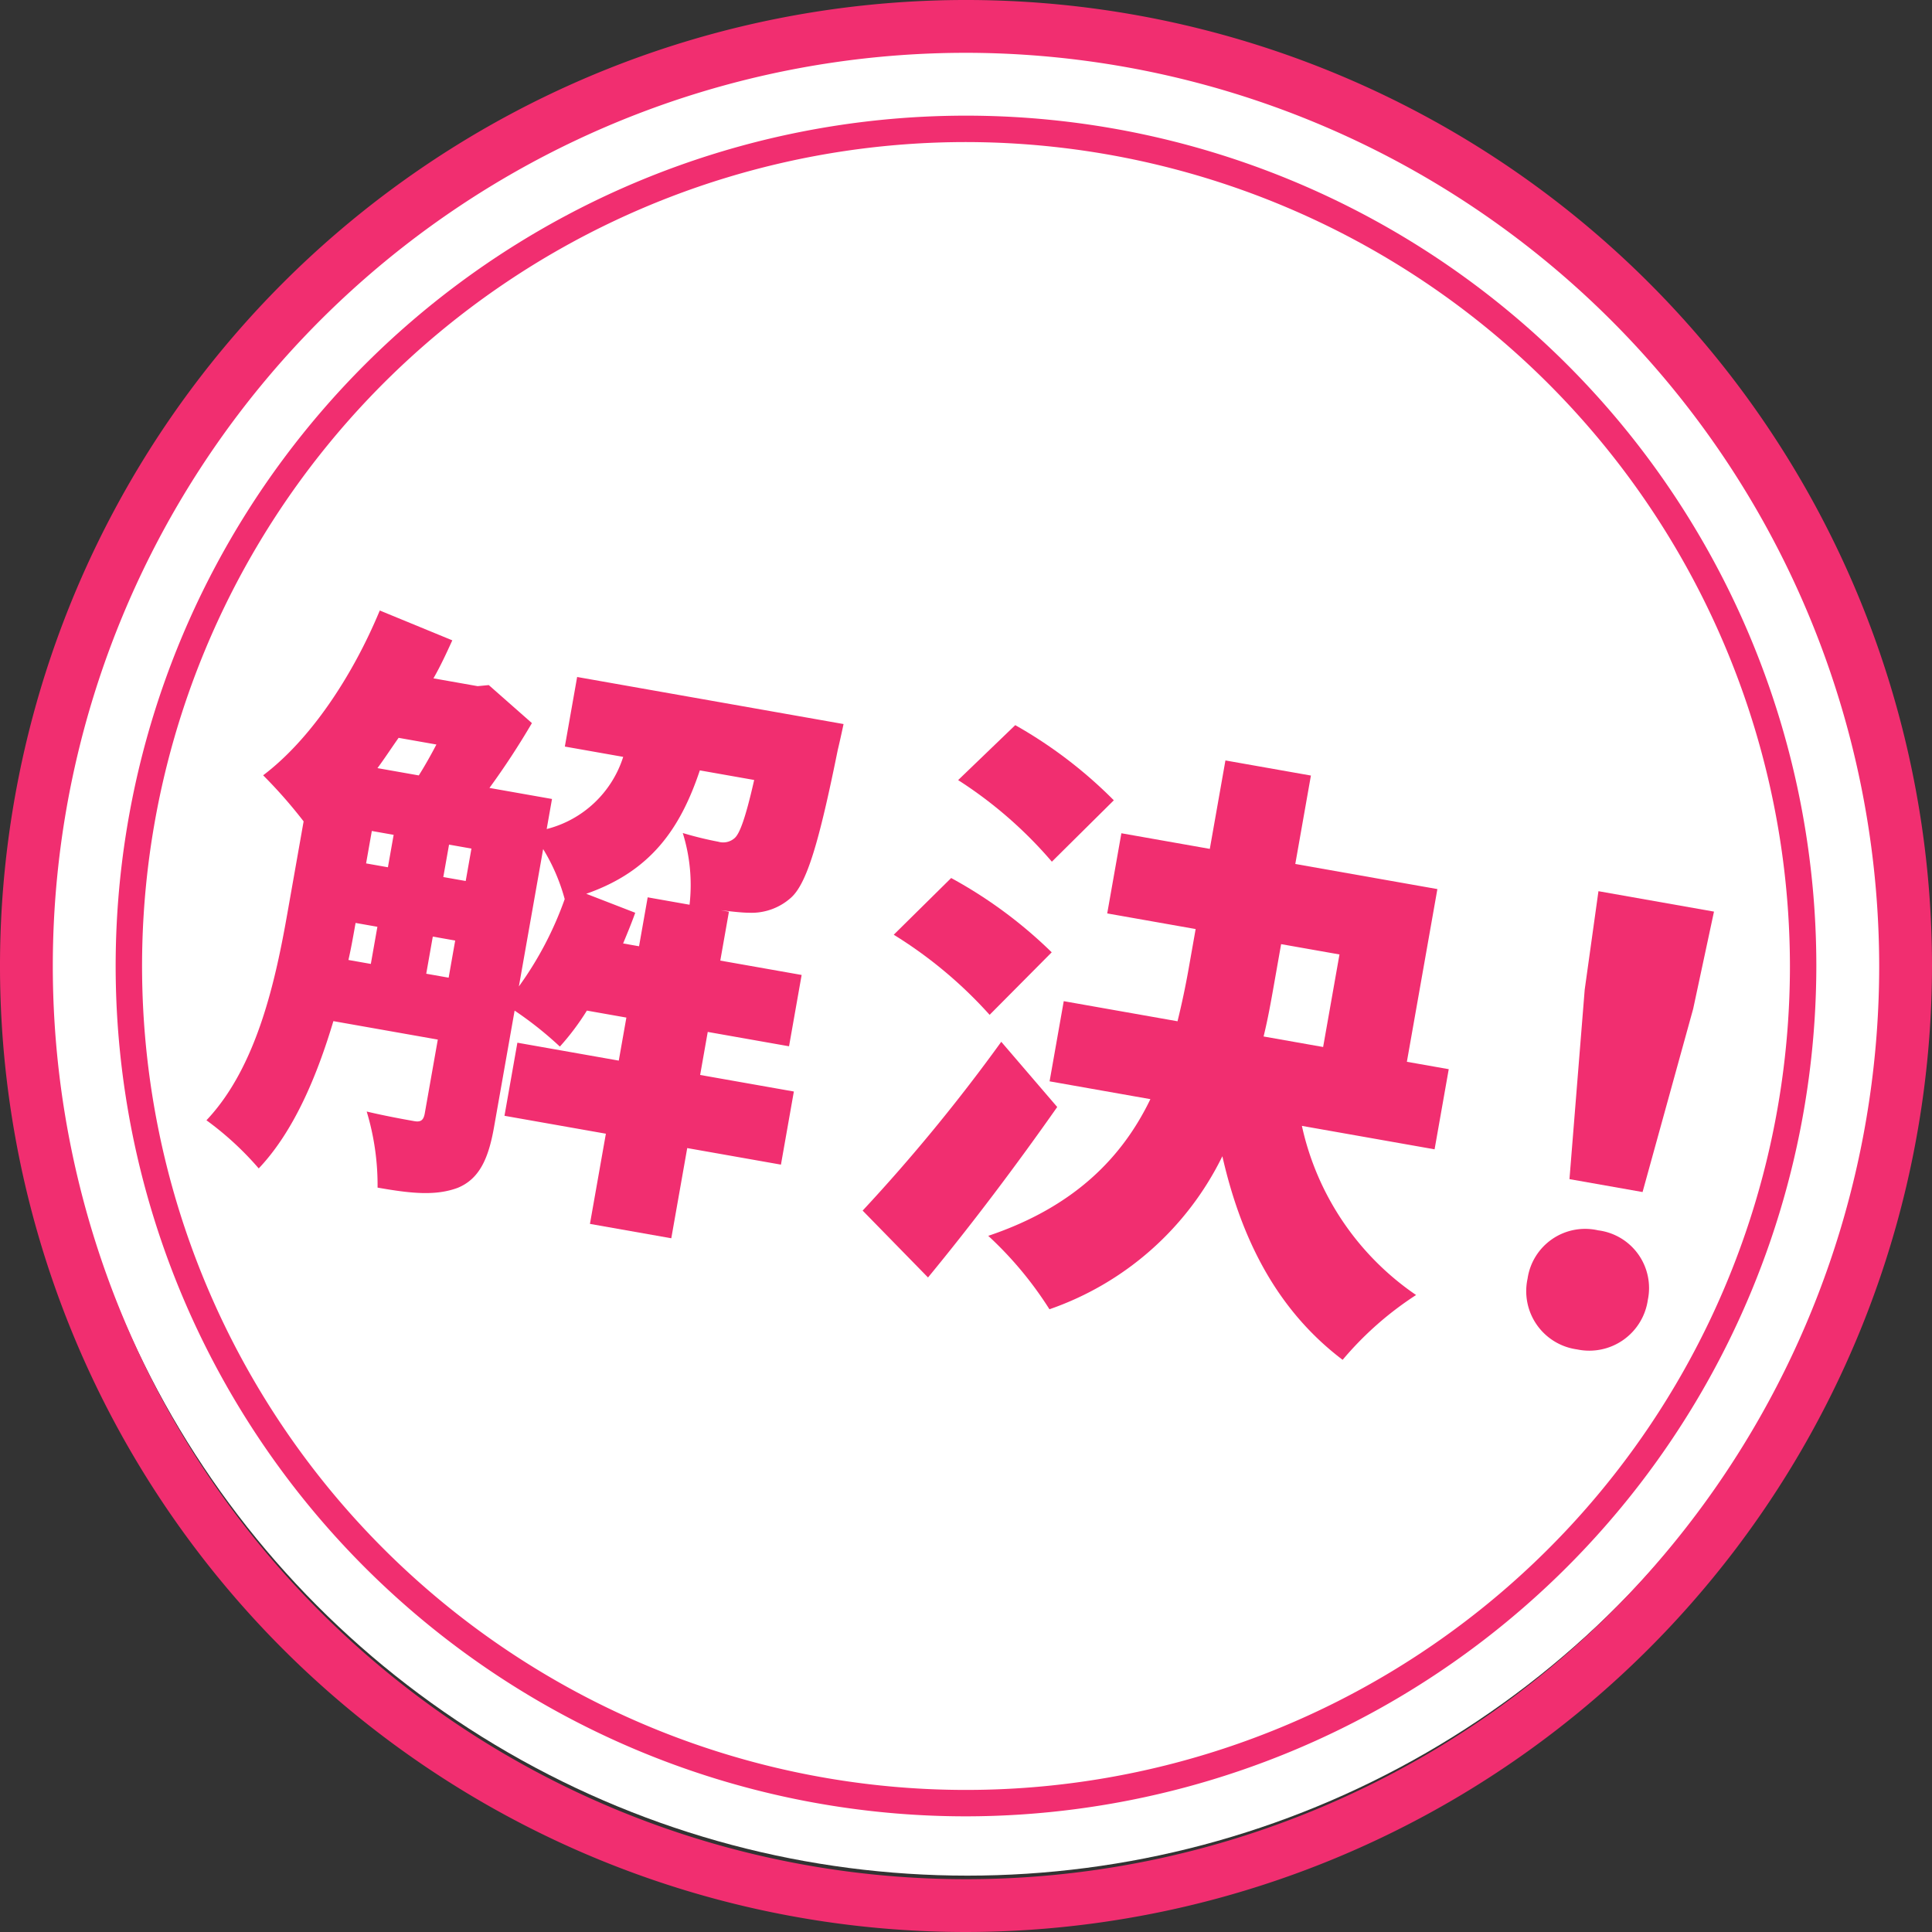
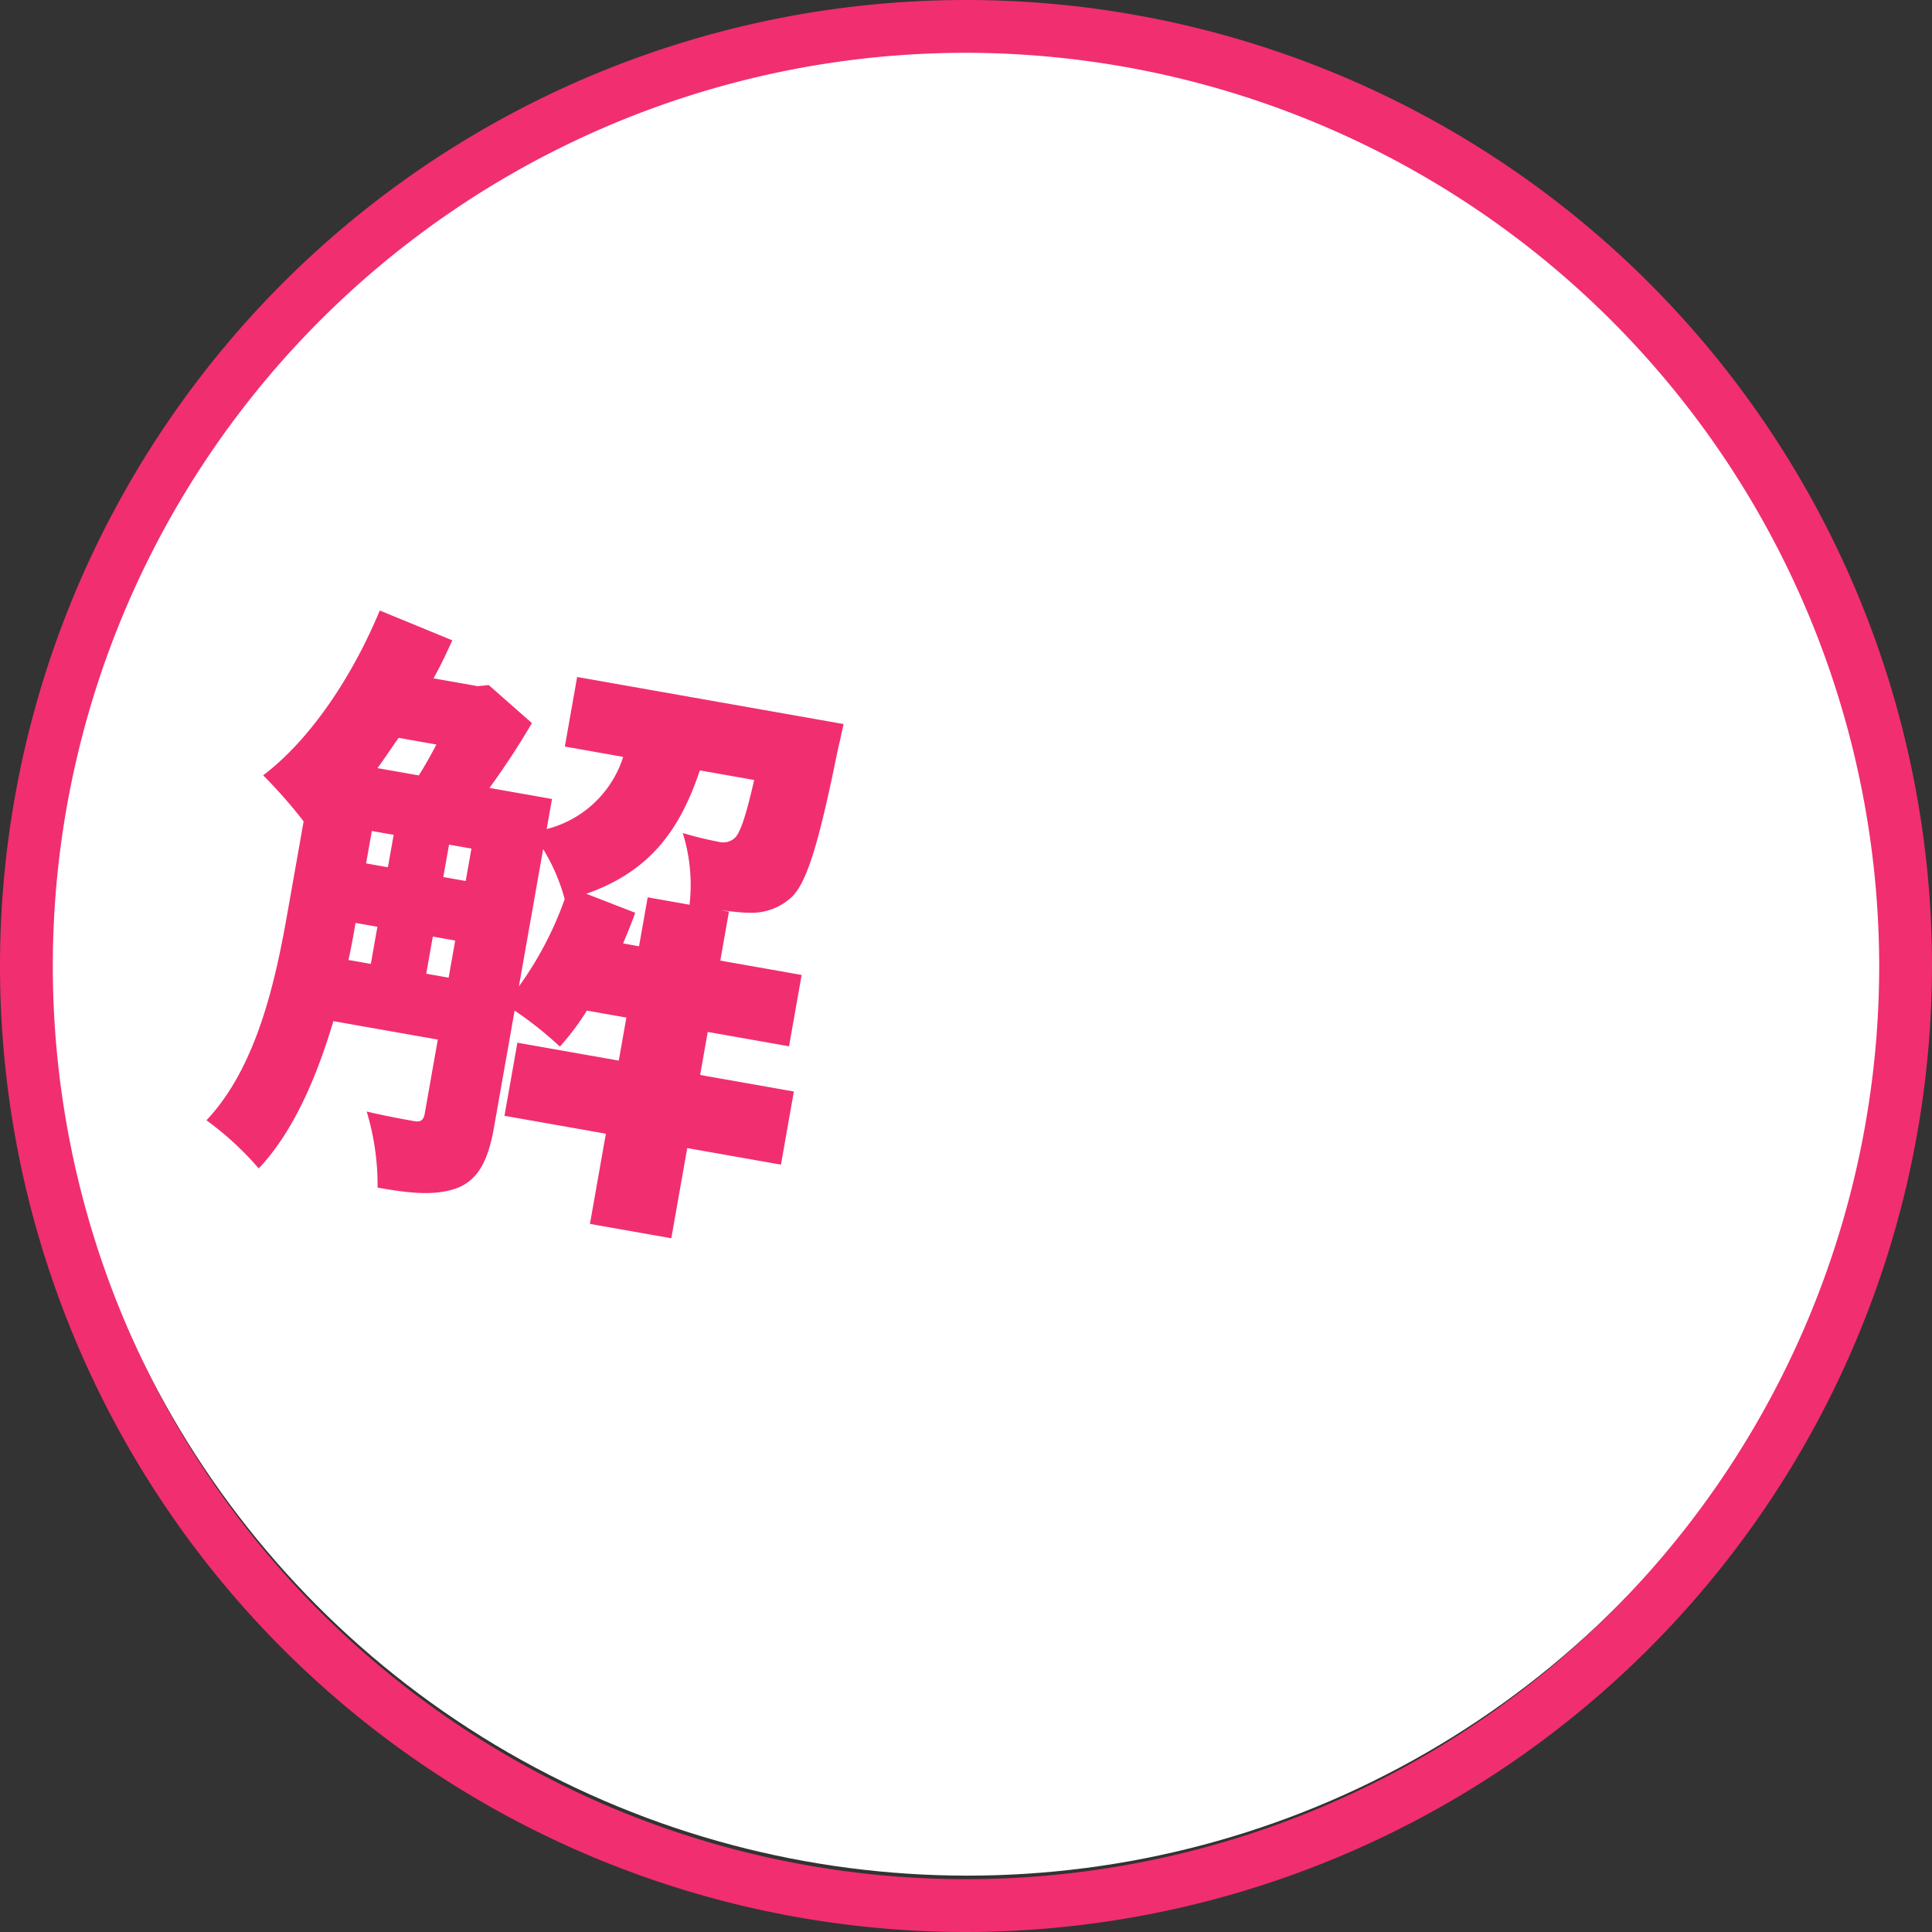
<svg xmlns="http://www.w3.org/2000/svg" width="150" height="150" viewBox="0 0 150 150">
  <rect x="0" y="0" width="150" height="150" fill="#333333" stroke="none" />
  <defs>
    <clipPath id="clip-path">
      <rect id="長方形_11128" data-name="長方形 11128" width="150" height="150" fill="#f12e70" />
    </clipPath>
  </defs>
  <g id="グループ_25707" data-name="グループ 25707" transform="translate(-1550 -2347)">
    <g id="グループ_19662" data-name="グループ 19662" transform="translate(1550 2347)">
      <circle id="楕円形_752" data-name="楕円形 752" cx="71.295" cy="71.295" r="71.295" transform="translate(3.814 3.034)" fill="#fff" />
      <g id="グループ_19661" data-name="グループ 19661" transform="translate(0 0)">
        <g id="グループ_19637" data-name="グループ 19637" transform="translate(0 0)" clip-path="url(#clip-path)">
          <path id="パス_14110" data-name="パス 14110" d="M75,150a75,75,0,1,1,75-75,75.085,75.085,0,0,1-75,75M75,4.1A70.9,70.9,0,1,0,145.9,75,70.98,70.98,0,0,0,75,4.1" transform="translate(0 0)" fill="#f12e70" />
-           <path id="パス_14111" data-name="パス 14111" d="M66.02,132.04a66.02,66.02,0,1,1,66.02-66.02,66.095,66.095,0,0,1-66.02,66.02m0-129.99a63.97,63.97,0,1,0,63.97,63.97A64.042,64.042,0,0,0,66.02,2.05" transform="translate(8.98 8.98)" fill="#f12e70" />
        </g>
      </g>
    </g>
    <path id="パス_14619" data-name="パス 14619" d="M44.837,36.938H37.45v7.109H31.038V36.938H23.045V31.177h7.992V27.785H27.924A19.509,19.509,0,0,1,26.345,30.9,28.043,28.043,0,0,0,22.4,28.761v9.2c0,2.463-.418,4.136-1.951,5.112-1.58.929-3.485,1.068-6.134,1.068a19.785,19.785,0,0,0-1.859-5.669c1.533.093,3.206.093,3.764.093.511,0,.7-.186.7-.743V32.013H8.689c-.511,4.414-1.534,8.968-3.717,12.266A24.057,24.057,0,0,0,.325,41.305C3.484,36.52,3.717,29.6,3.717,24.346v-7.2A37.344,37.344,0,0,0,0,14.171C3.113,10.826,5.482,5.436,6.691,0l5.947,1.3c-.278,1.069-.557,2.137-.929,3.16h3.484l.837-.232,3.81,2.323a59.972,59.972,0,0,1-2.37,5.529H22.4V14.45A8.4,8.4,0,0,0,27.274,7.9h-4.6V2.416h21s-.046,1.347-.093,2.044C43.4,11.755,43.025,15.1,42,16.4a4.592,4.592,0,0,1-3.02,1.719c-.557.093-1.347.139-2.184.186h.65v3.856h6.412v5.622H37.45v3.392h7.387ZM9.85,9.478c-.418.883-.79,1.766-1.208,2.6H11.9c.325-.79.65-1.719.929-2.6ZM9.06,24.394c0,.883,0,1.812-.046,2.74h1.765V24.207H9.06Zm0-4.879H10.78V16.959H9.06Zm6.086,0h1.766V16.959H15.147Zm1.766,4.693H15.147v2.927h1.766ZM22.4,26.856a26.848,26.848,0,0,0,2.323-7.295A14.857,14.857,0,0,0,22.4,16.029Zm8.642-4.693V18.306h3.3a13.53,13.53,0,0,0-1.487-5.39,27.066,27.066,0,0,0,2.834.186,1.338,1.338,0,0,0,1.208-.511c.325-.418.558-1.719.7-4.693H33.314c-.7,4.693-2.369,8.363-7.016,10.965l4,.79c-.139.836-.326,1.673-.511,2.509Z" transform="matrix(0.985, 0.174, -0.174, 0.985, 1572.895, 2393.236)" fill="#f12e70" />
-     <path id="パス_14620" data-name="パス 14620" d="M8.41,22.628A33.947,33.947,0,0,0,0,17.8l3.624-5.11a35.28,35.28,0,0,1,8.688,4.321Zm6.412,6.133C12.5,33.732,9.9,38.843,7.248,43.536l-5.9-4.229A136.6,136.6,0,0,0,9.664,24.532ZM11.1,10.082A33.034,33.034,0,0,0,2.834,5.111L6.458.139a35.086,35.086,0,0,1,8.549,4.414ZM33.779,26.9A21.436,21.436,0,0,0,44.791,38.286a25.681,25.681,0,0,0-4.739,5.947c-5.622-2.88-9.34-7.759-11.942-13.939A23.5,23.5,0,0,1,16.959,44.326,28.362,28.362,0,0,0,11.29,39.54c6.226-3.392,9.2-7.852,10.548-12.638H13.892V20.583H22.86Q23,18.492,23,16.4V13.289H16.03V6.97H23V0h6.738V6.97h11.2V20.583h3.3V26.9ZM29.737,16.448c0,1.347,0,2.741-.093,4.136h4.693V13.289h-4.6Z" transform="matrix(0.985, 0.174, -0.174, 0.985, 1622.487, 2402.039)" fill="#f12e70" />
-     <path id="パス_14621" data-name="パス 14621" d="M0,30.573a4.514,4.514,0,0,1,4.74-4.646,4.514,4.514,0,0,1,4.739,4.646,4.59,4.59,0,0,1-4.739,4.74A4.564,4.564,0,0,1,0,30.573M.465,7.713.186,0H9.293L9.015,7.713,7.62,22.4H1.859Z" transform="matrix(0.985, 0.174, -0.174, 0.985, 1673.92, 2416.16)" fill="#f12e70" />
  </g>
</svg>